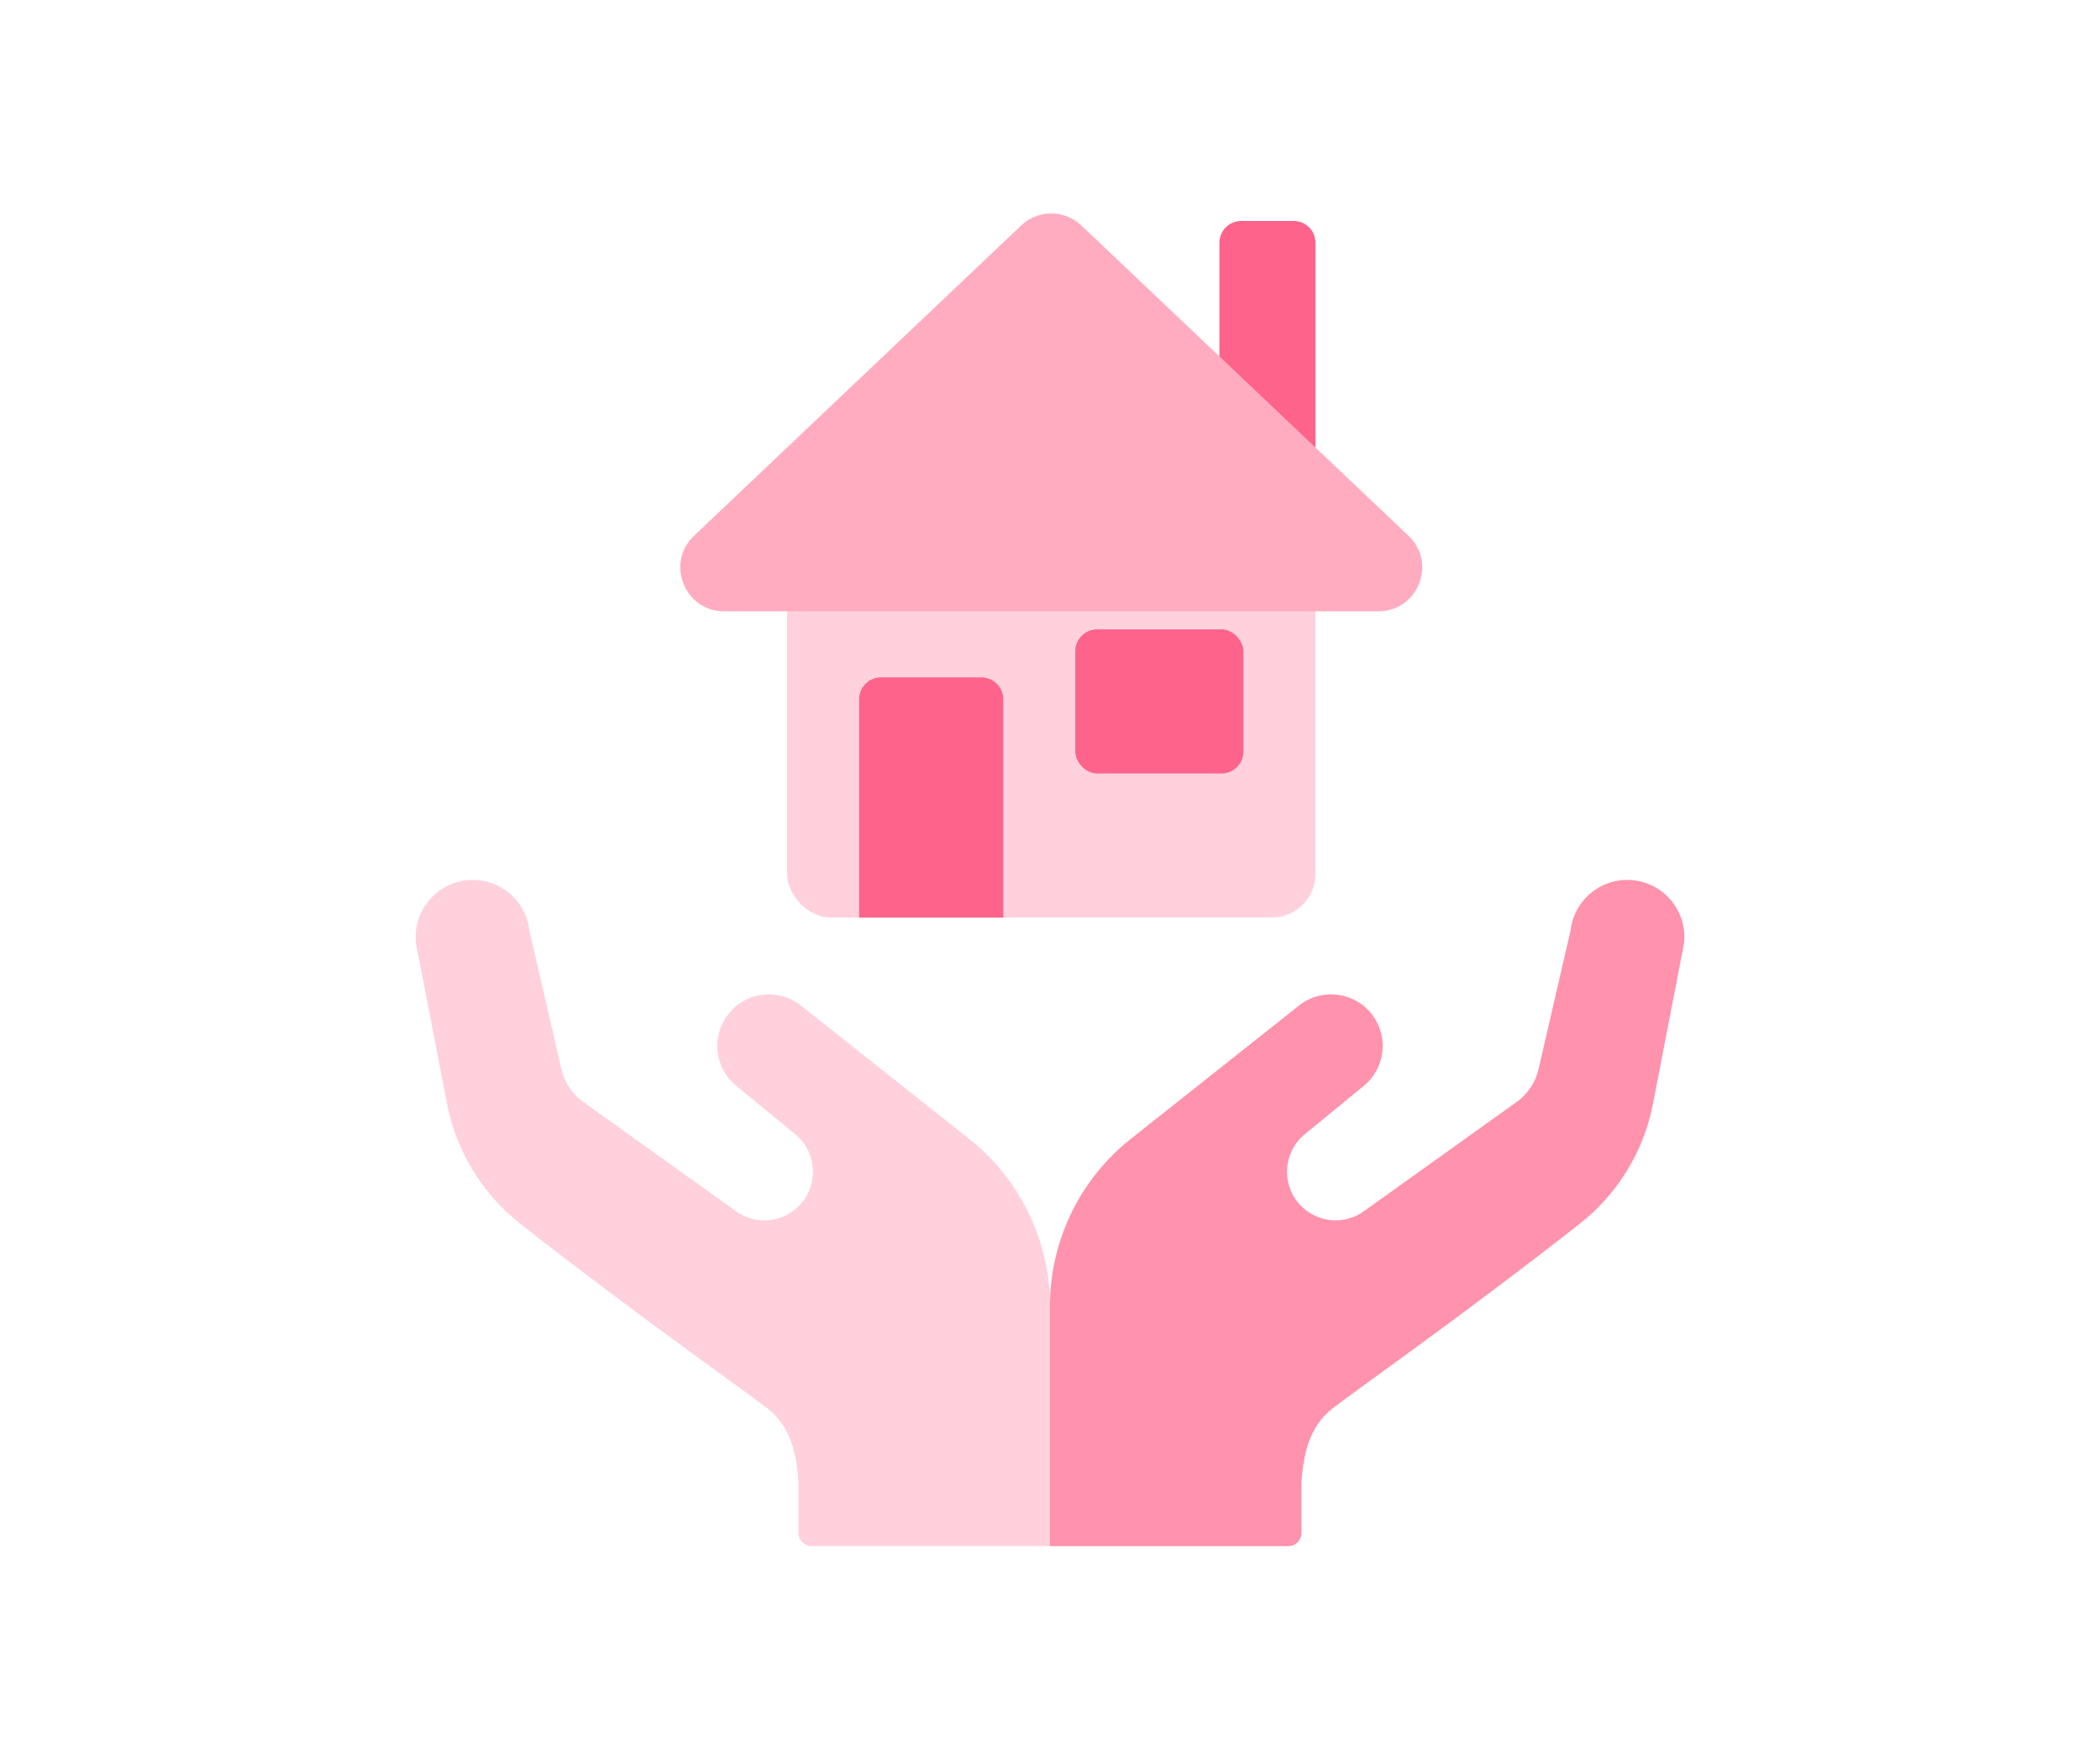
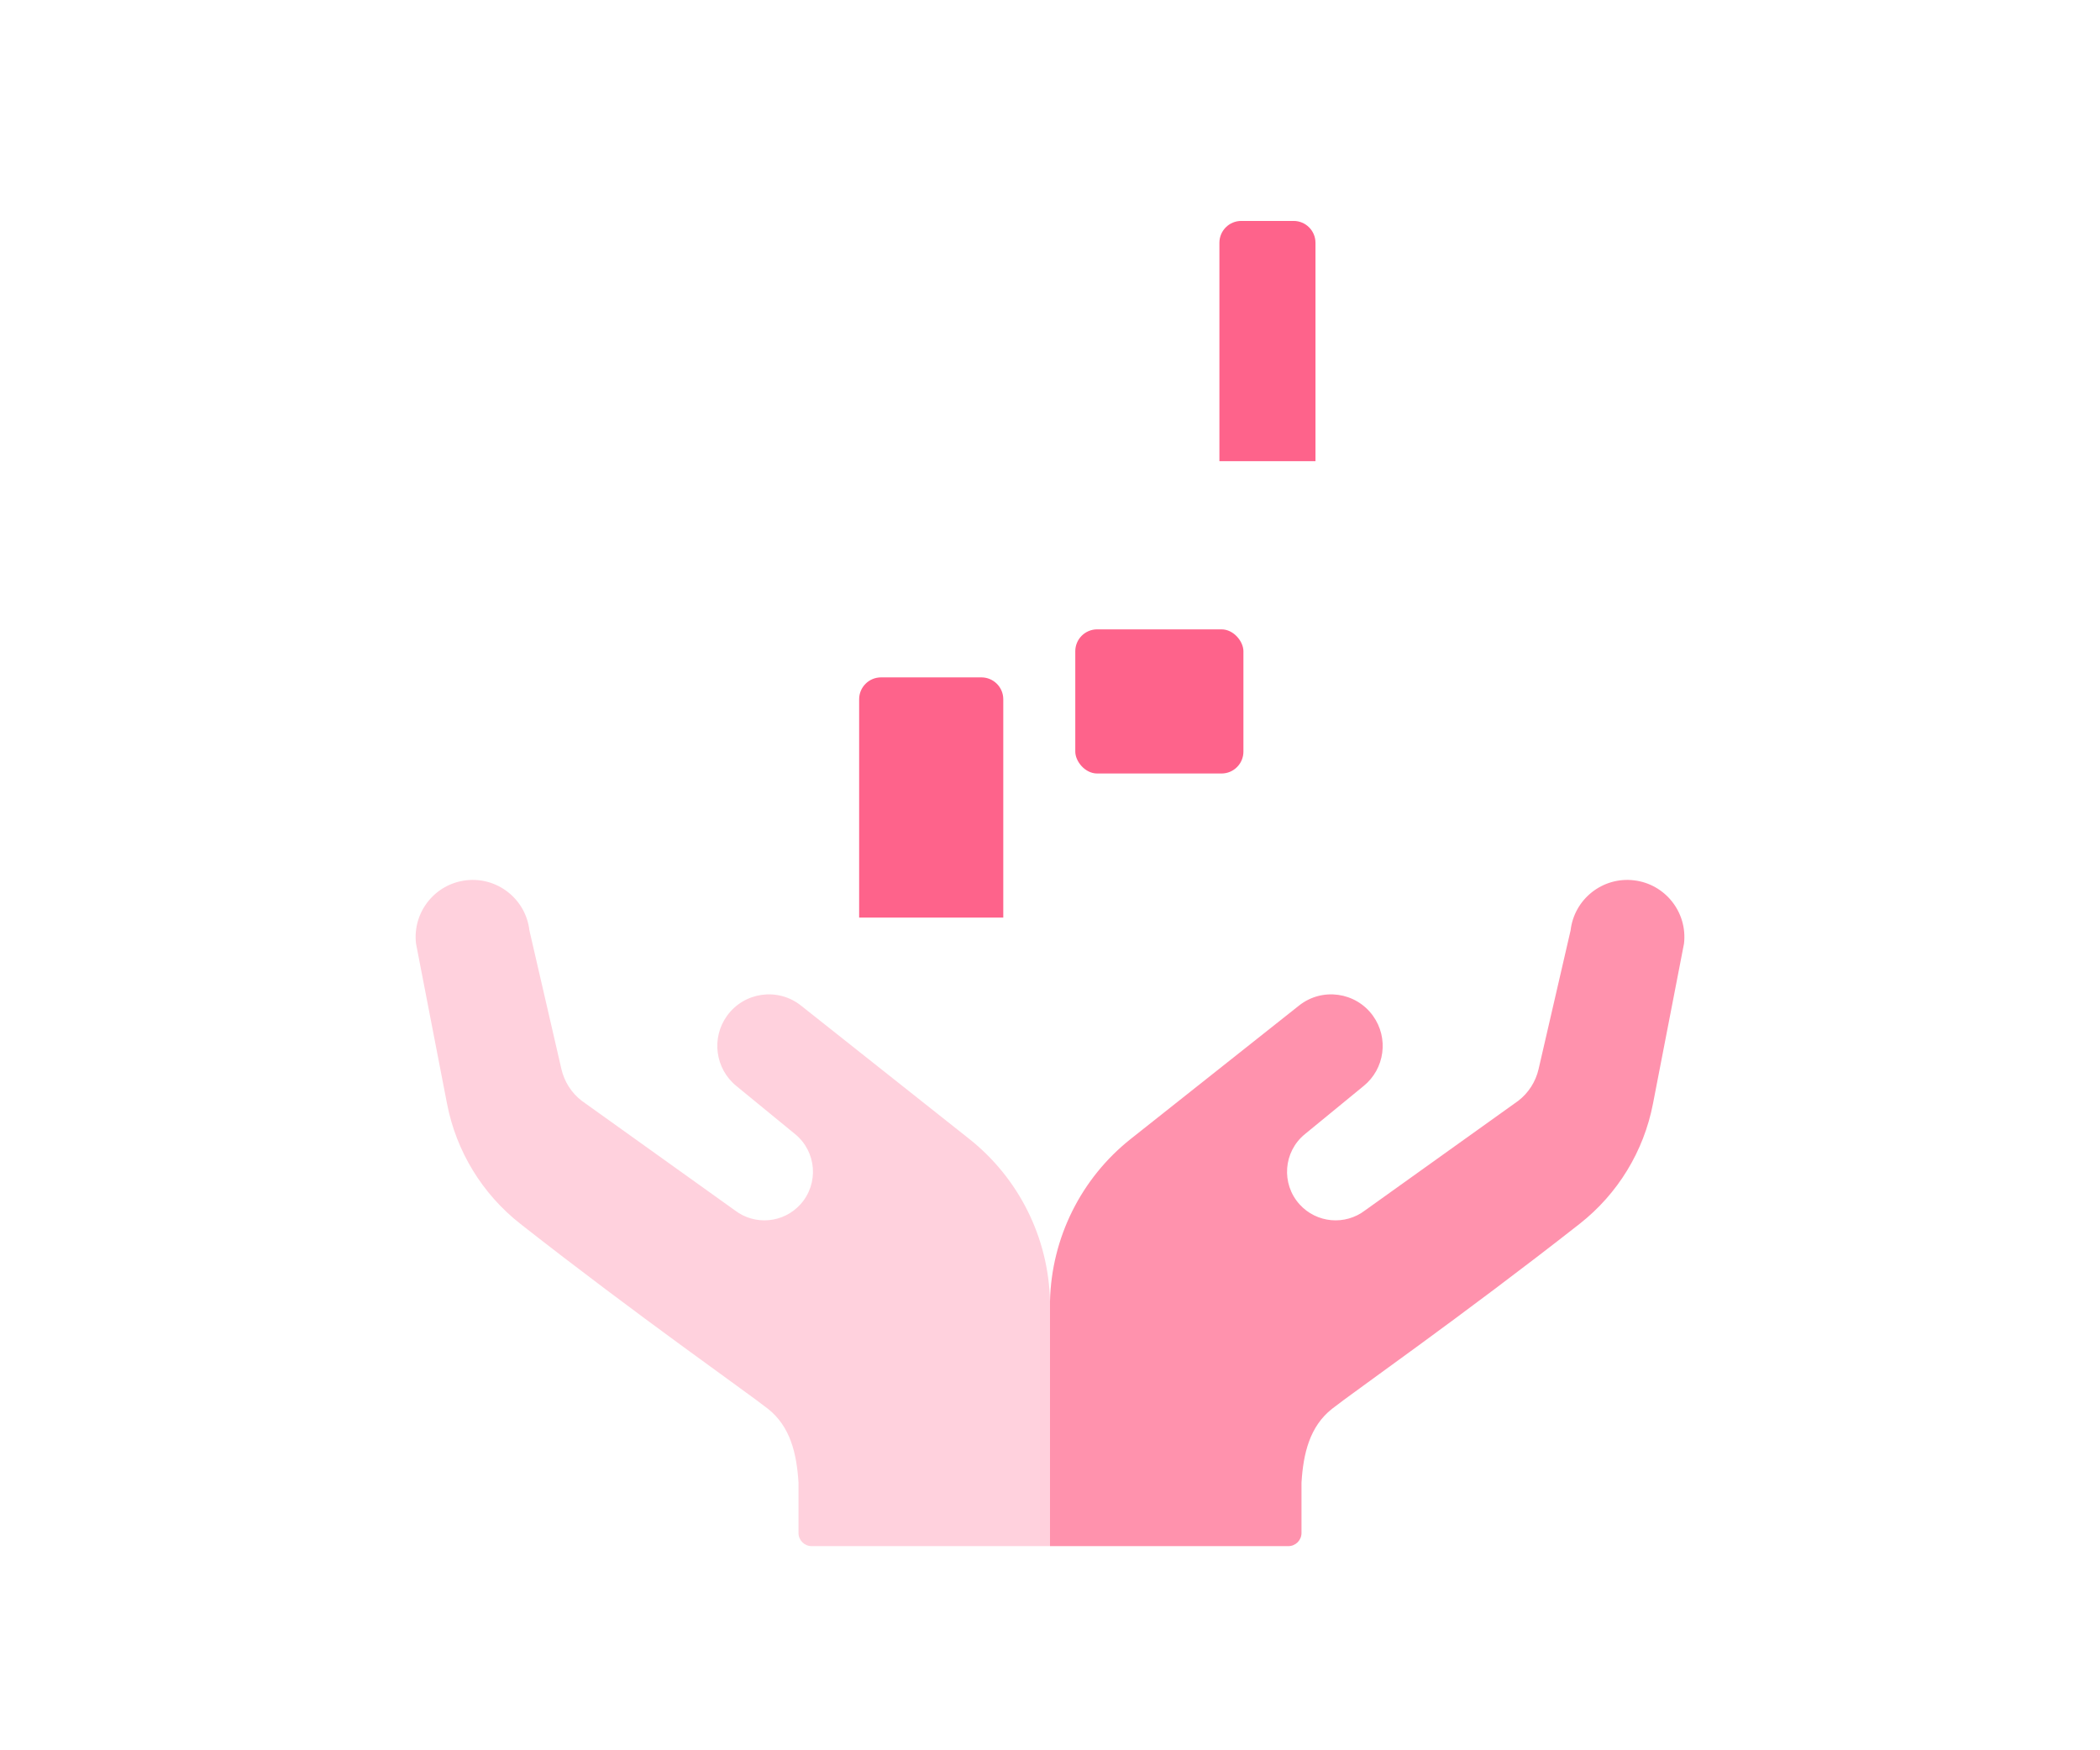
<svg xmlns="http://www.w3.org/2000/svg" width="96" height="80" viewBox="0 0 96 80" fill="none">
  <path d="M44.304 52.053C44.306 52.054 36.62 45.965 36.613 45.959C35.56 45.125 34.024 45.338 33.237 46.427C32.504 47.443 32.694 48.854 33.667 49.641L36.352 51.841C37.331 52.644 37.442 54.102 36.594 55.044C35.819 55.906 34.509 56.025 33.59 55.318L26.591 50.312C26.124 49.951 25.798 49.44 25.665 48.866L24.202 42.528C24.037 41.096 22.741 40.07 21.31 40.236C19.878 40.402 18.852 41.698 19.018 43.129L20.436 50.45C20.857 52.623 22.047 54.571 23.788 55.938C29.13 60.131 34.182 63.66 35.111 64.396C36.128 65.202 36.421 66.435 36.503 67.766V70.067C36.503 70.4 36.772 70.669 37.105 70.669H48V59.48C47.934 56.578 46.58 53.855 44.304 52.053Z" fill="#FFD1DD" />
  <path d="M51.696 52.053C51.694 52.054 59.38 45.965 59.387 45.959C60.44 45.125 61.976 45.338 62.763 46.427C63.496 47.443 63.307 48.854 62.333 49.641L59.649 51.841C58.669 52.644 58.559 54.102 59.406 55.044C60.182 55.906 61.491 56.025 62.41 55.318L69.41 50.312C69.876 49.951 70.203 49.44 70.335 48.866L71.798 42.528C71.964 41.096 73.259 40.07 74.691 40.236C76.122 40.402 77.149 41.697 76.983 43.129L75.564 50.45C75.144 52.623 73.954 54.571 72.213 55.937C66.871 60.13 61.818 63.66 60.889 64.396C59.872 65.201 59.579 66.435 59.497 67.766V70.067C59.497 70.399 59.228 70.669 58.895 70.669H48V59.48C48.066 56.578 49.421 53.855 51.696 52.053Z" fill="#FF92AD" />
-   <rect x="35.98" y="25.469" width="24.157" height="16.471" rx="2" fill="#FFD1DD" />
  <rect x="49.156" y="28.766" width="7.686" height="6.588" rx="1" fill="#FE638B" />
  <path d="M39.275 31.961C39.275 31.409 39.723 30.961 40.275 30.961H44.864C45.416 30.961 45.864 31.409 45.864 31.961V41.941H39.275V31.961Z" fill="#FE638B" />
  <path d="M55.744 11.098C55.744 10.545 56.192 10.098 56.744 10.098H59.136C59.689 10.098 60.136 10.545 60.136 11.098V21.078H55.744V11.098Z" fill="#FE638B" />
-   <path d="M46.682 10.306C47.454 9.574 48.664 9.574 49.435 10.306L64.39 24.49C65.701 25.734 64.821 27.941 63.014 27.941H33.104C31.297 27.941 30.416 25.734 31.728 24.49L46.682 10.306Z" fill="#FFACC1" />
</svg>